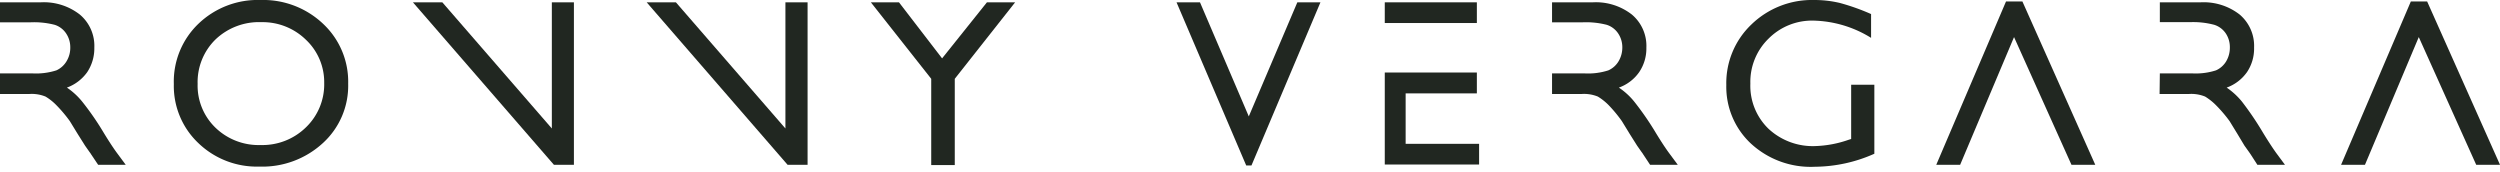
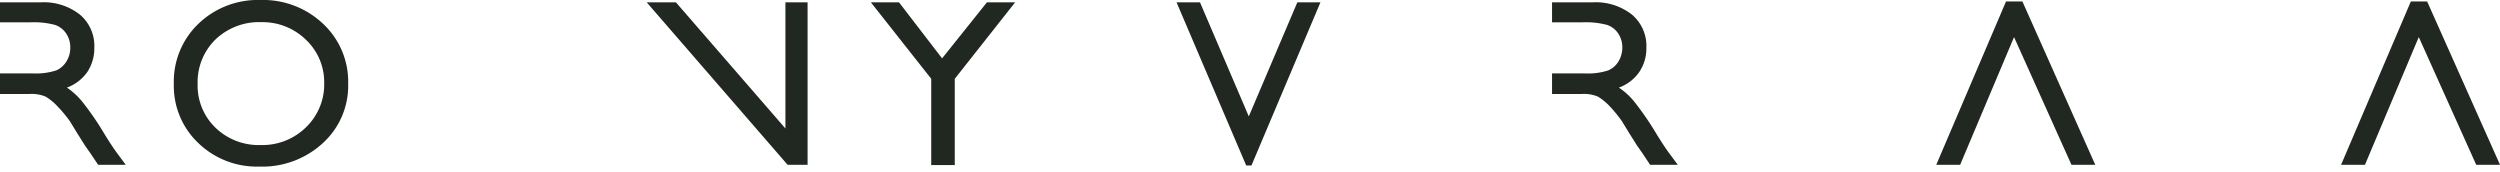
<svg xmlns="http://www.w3.org/2000/svg" viewBox="0 0 289.94 20">
  <defs>
    <style>.cls-1{fill:#212721;}</style>
  </defs>
  <title>Ronny Vergara Logo</title>
  <g id="Logo">
    <g id="Ronny_Vergara_noir" data-name="Ronny Vergara noir">
      <path class="cls-1" d="M0,8.51H3.72a7.74,7.74,0,0,0,2.82-.35A2.64,2.64,0,0,0,7.72,7.1a3,3,0,0,0,.43-1.61,2.85,2.85,0,0,0-.48-1.61,2.51,2.51,0,0,0-1.32-1,9.57,9.57,0,0,0-2.84-.29H0V.27H4.72A6.78,6.78,0,0,1,9.26,1.69a4.74,4.74,0,0,1,1.68,3.83,5,5,0,0,1-.82,2.84,5,5,0,0,1-2.36,1.8,8.12,8.12,0,0,1,1.76,1.61A32.27,32.27,0,0,1,12,15.35c.65,1.07,1.18,1.87,1.58,2.41l1,1.35h-3.2l-.83-1.24a1.66,1.66,0,0,0-.16-.23l-.52-.74L9,15.52l-.9-1.47A15.82,15.82,0,0,0,6.54,12.2a6.11,6.11,0,0,0-1.26-1,4.25,4.25,0,0,0-1.88-.3H0Z" />
      <path class="cls-1" d="M30.21,0a10.11,10.11,0,0,1,7.27,2.77,9.18,9.18,0,0,1,2.9,6.93,9,9,0,0,1-2.93,6.89,10.37,10.37,0,0,1-7.39,2.73A9.77,9.77,0,0,1,23,16.59a9.11,9.11,0,0,1-2.84-6.84,9.28,9.28,0,0,1,2.86-7A9.93,9.93,0,0,1,30.21,0Zm.11,2.57a7.31,7.31,0,0,0-5.32,2,6.92,6.92,0,0,0-2.08,5.16A6.78,6.78,0,0,0,25,14.82a7.2,7.2,0,0,0,5.23,2,7.21,7.21,0,0,0,5.26-2.06,6.91,6.91,0,0,0,2.11-5.14,6.75,6.75,0,0,0-2.11-5A7.18,7.18,0,0,0,30.32,2.57Z" />
-       <path class="cls-1" d="M51.3.27,64,14.9V.27h2.56V19.11H64.24L47.89.27Z" />
      <path class="cls-1" d="M78.39.27,91.09,14.9V.27h2.57V19.11H91.34L75,.27Z" />
      <path class="cls-1" d="M114.46.27h3.27l-7,8.87v10H108v-10l-7-8.87h3.26l5,6.5Z" />
      <path class="cls-1" d="M150.46.27h2.68l-8,18.92h-.61L136.45.27h2.72l5.66,13.23Z" />
-       <path class="cls-1" d="M160.6.27h10.68v2.4H160.6Z" />
-       <polygon class="cls-1" points="171.54 16.68 171.54 19.08 160.6 19.08 160.6 8.41 171.28 8.41 171.28 10.83 163.02 10.83 163.02 16.68 171.54 16.68" />
      <path class="cls-1" d="M180,8.51h3.72a7.64,7.64,0,0,0,2.81-.35,2.61,2.61,0,0,0,1.19-1.06,3.1,3.1,0,0,0,.43-1.61,2.85,2.85,0,0,0-.48-1.61,2.51,2.51,0,0,0-1.32-1,9.61,9.61,0,0,0-2.84-.29H180V.27h4.72a6.78,6.78,0,0,1,4.54,1.42,4.74,4.74,0,0,1,1.68,3.83,4.9,4.9,0,0,1-.83,2.84,4.88,4.88,0,0,1-2.36,1.8,7.93,7.93,0,0,1,1.77,1.61A33.75,33.75,0,0,1,192,15.35c.65,1.07,1.18,1.87,1.58,2.41l1,1.35h-3.21l-.82-1.24a1.66,1.66,0,0,0-.16-.23l-.52-.74L189,15.52l-.9-1.47a15.82,15.82,0,0,0-1.53-1.85,6.39,6.39,0,0,0-1.26-1,4.25,4.25,0,0,0-1.88-.3H180Z" />
-       <path class="cls-1" d="M250.49,8.51h3.72A7.68,7.68,0,0,0,257,8.16a2.61,2.61,0,0,0,1.19-1.06,3.09,3.09,0,0,0,.42-1.61,2.84,2.84,0,0,0-.47-1.61,2.53,2.53,0,0,0-1.33-1A9.49,9.49,0,0,0,254,2.57h-3.51V.27h4.72a6.8,6.8,0,0,1,4.54,1.42,4.76,4.76,0,0,1,1.67,3.83,4.89,4.89,0,0,1-.82,2.84,4.93,4.93,0,0,1-2.36,1.8A8.39,8.39,0,0,1,260,11.77a35.38,35.38,0,0,1,2.43,3.58c.65,1.07,1.18,1.87,1.57,2.41l1,1.35H261.8L261,17.87l-.16-.23-.53-.74-.83-1.38-.9-1.47A15.82,15.82,0,0,0,257,12.2a6.69,6.69,0,0,0-1.26-1,4.25,4.25,0,0,0-1.88-.3h-3.4Z" />
-       <path class="cls-1" d="M217.38,9.83v8a17.17,17.17,0,0,1-6.9,1.51A10.22,10.22,0,0,1,203,16.59a9,9,0,0,1-2.79-6.73,9.39,9.39,0,0,1,2.89-7A10.09,10.09,0,0,1,210.37,0a12.82,12.82,0,0,1,3,.34A25.29,25.29,0,0,1,217,1.63V4.39a13.21,13.21,0,0,0-6.69-2,7.11,7.11,0,0,0-5.21,2.1A7,7,0,0,0,203,9.7a6.93,6.93,0,0,0,2.11,5.24,7.53,7.53,0,0,0,5.45,2,12.82,12.82,0,0,0,3.87-.74l.26-.08V9.83Z" />
      <path class="cls-1" d="M233.58,4.3l-6.25,14.81h-2.77L232.65.17h1.9L243,19.11h-2.76Z" />
      <path class="cls-1" d="M280.52,4.3l-6.24,14.81h-2.77L279.6.17h1.89l8.45,18.94h-2.76Z" />
    </g>
  </g>
</svg>